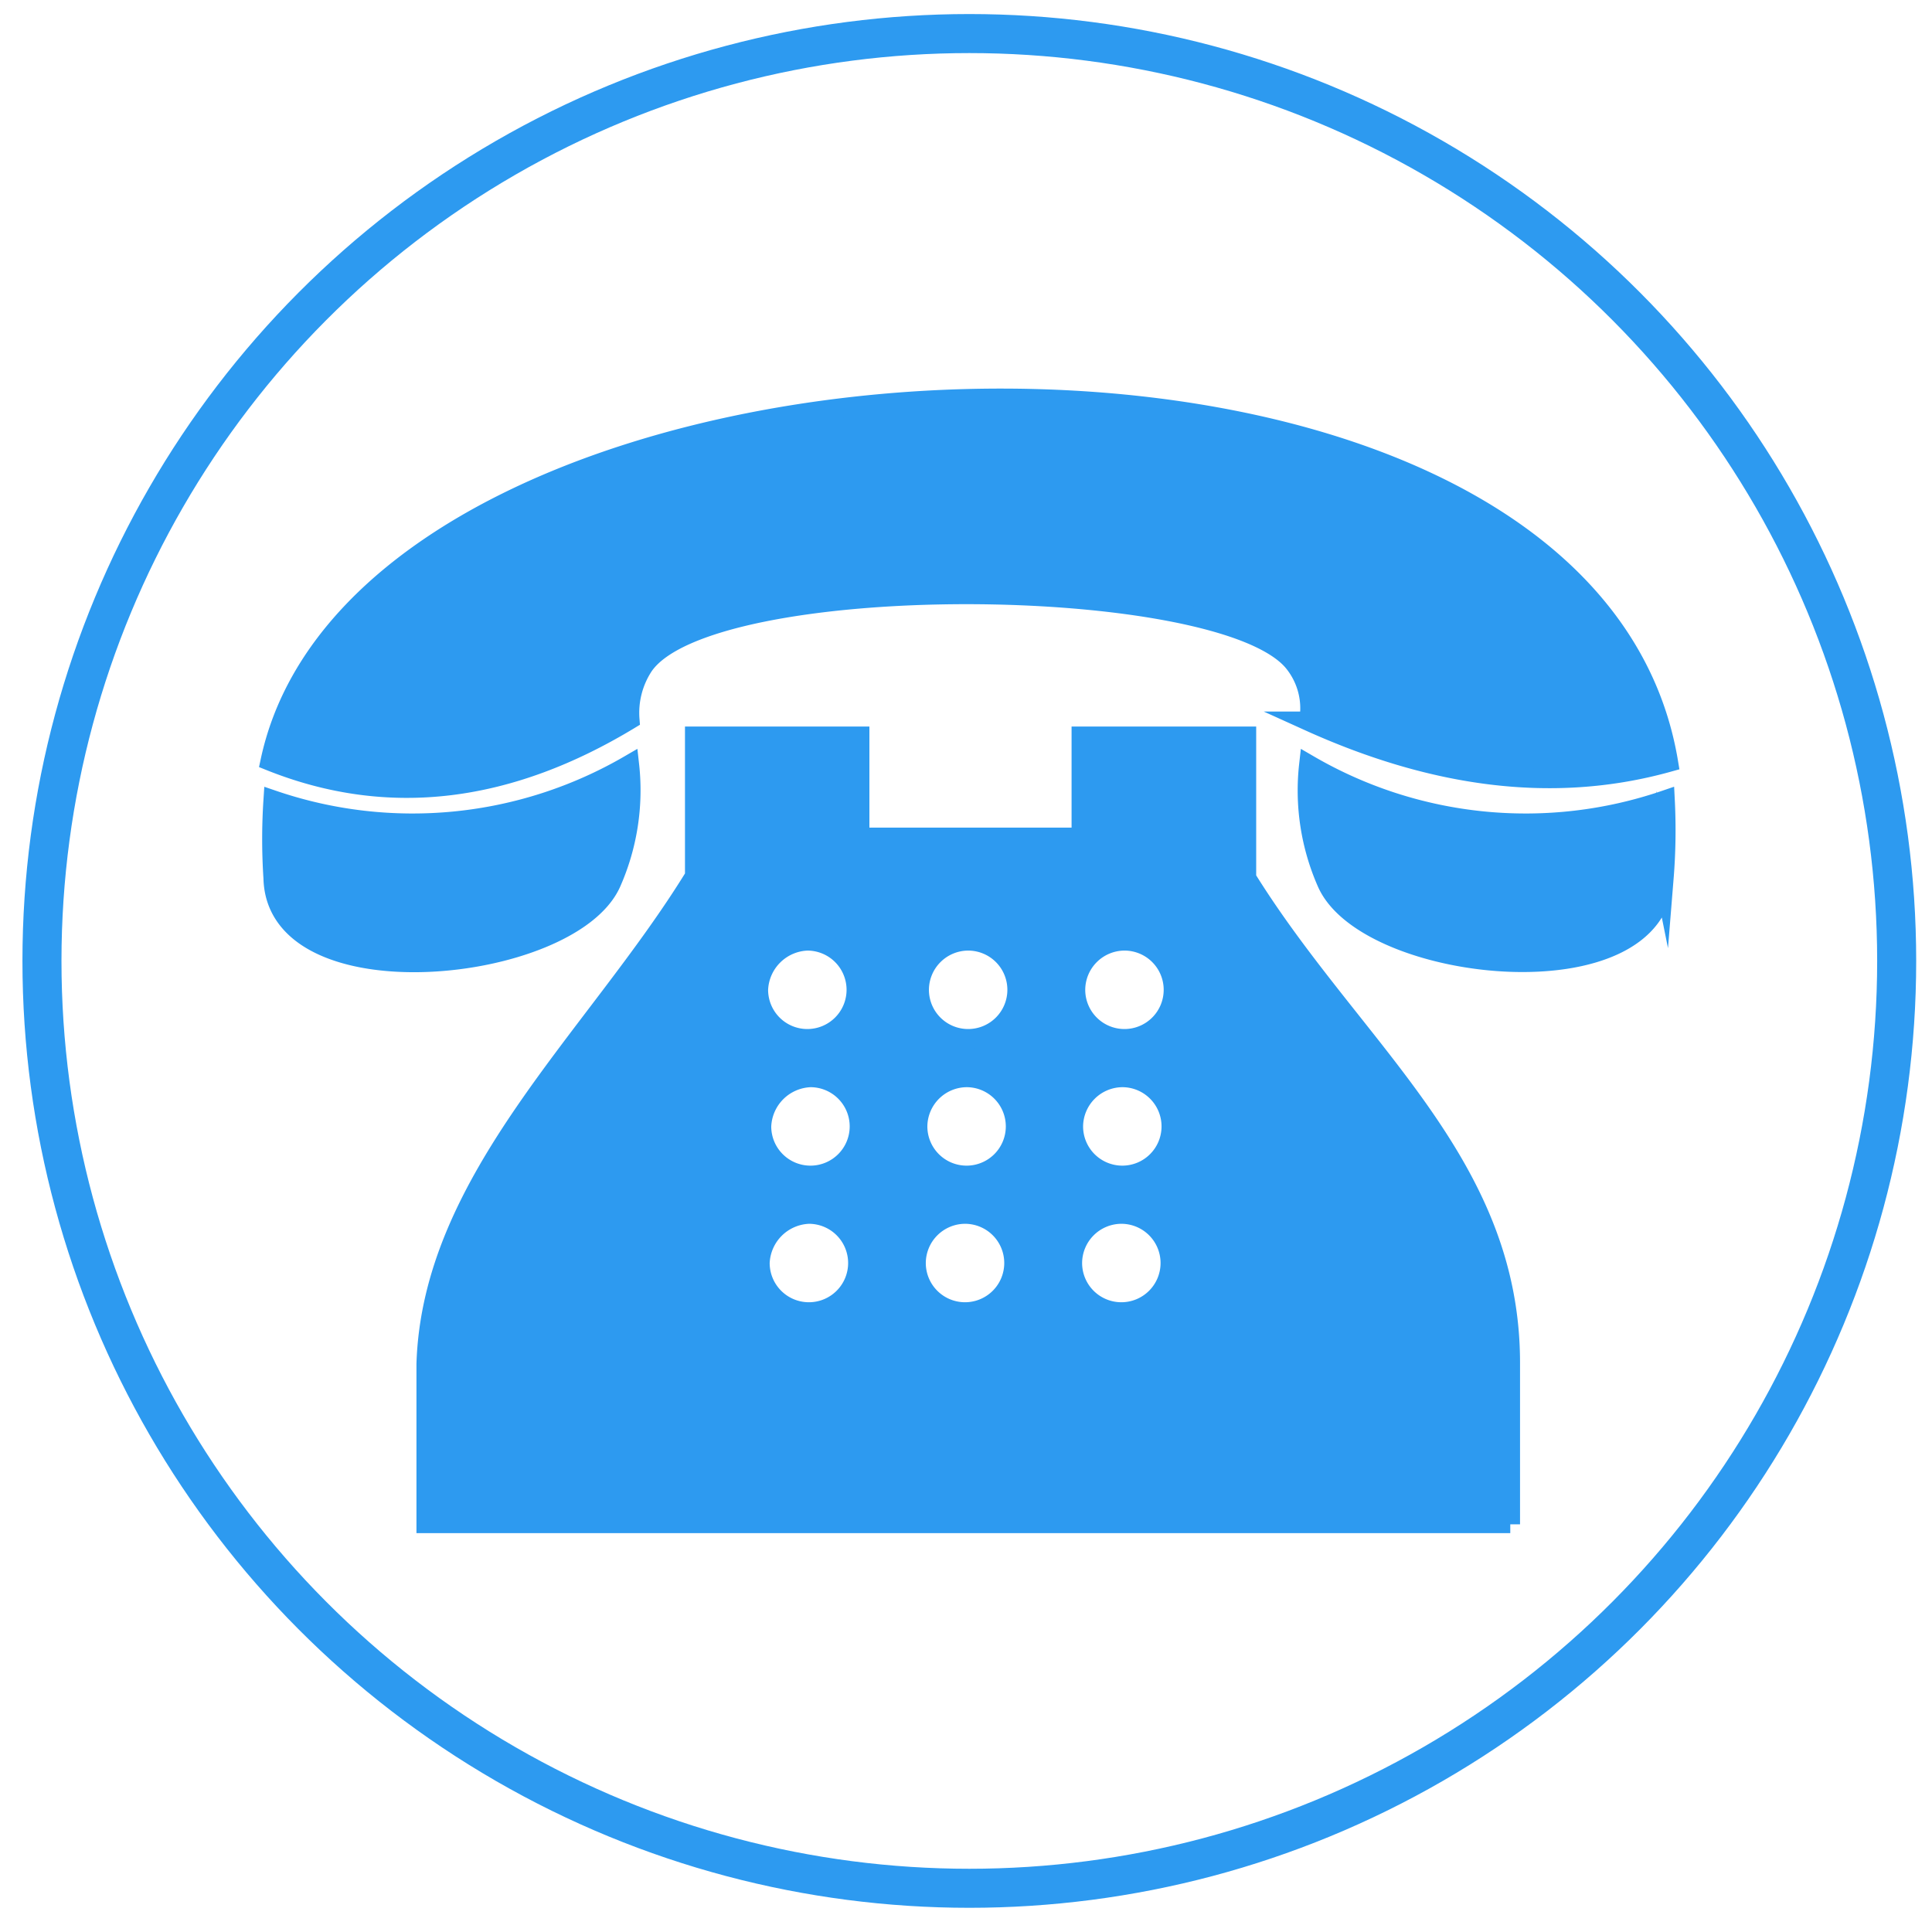
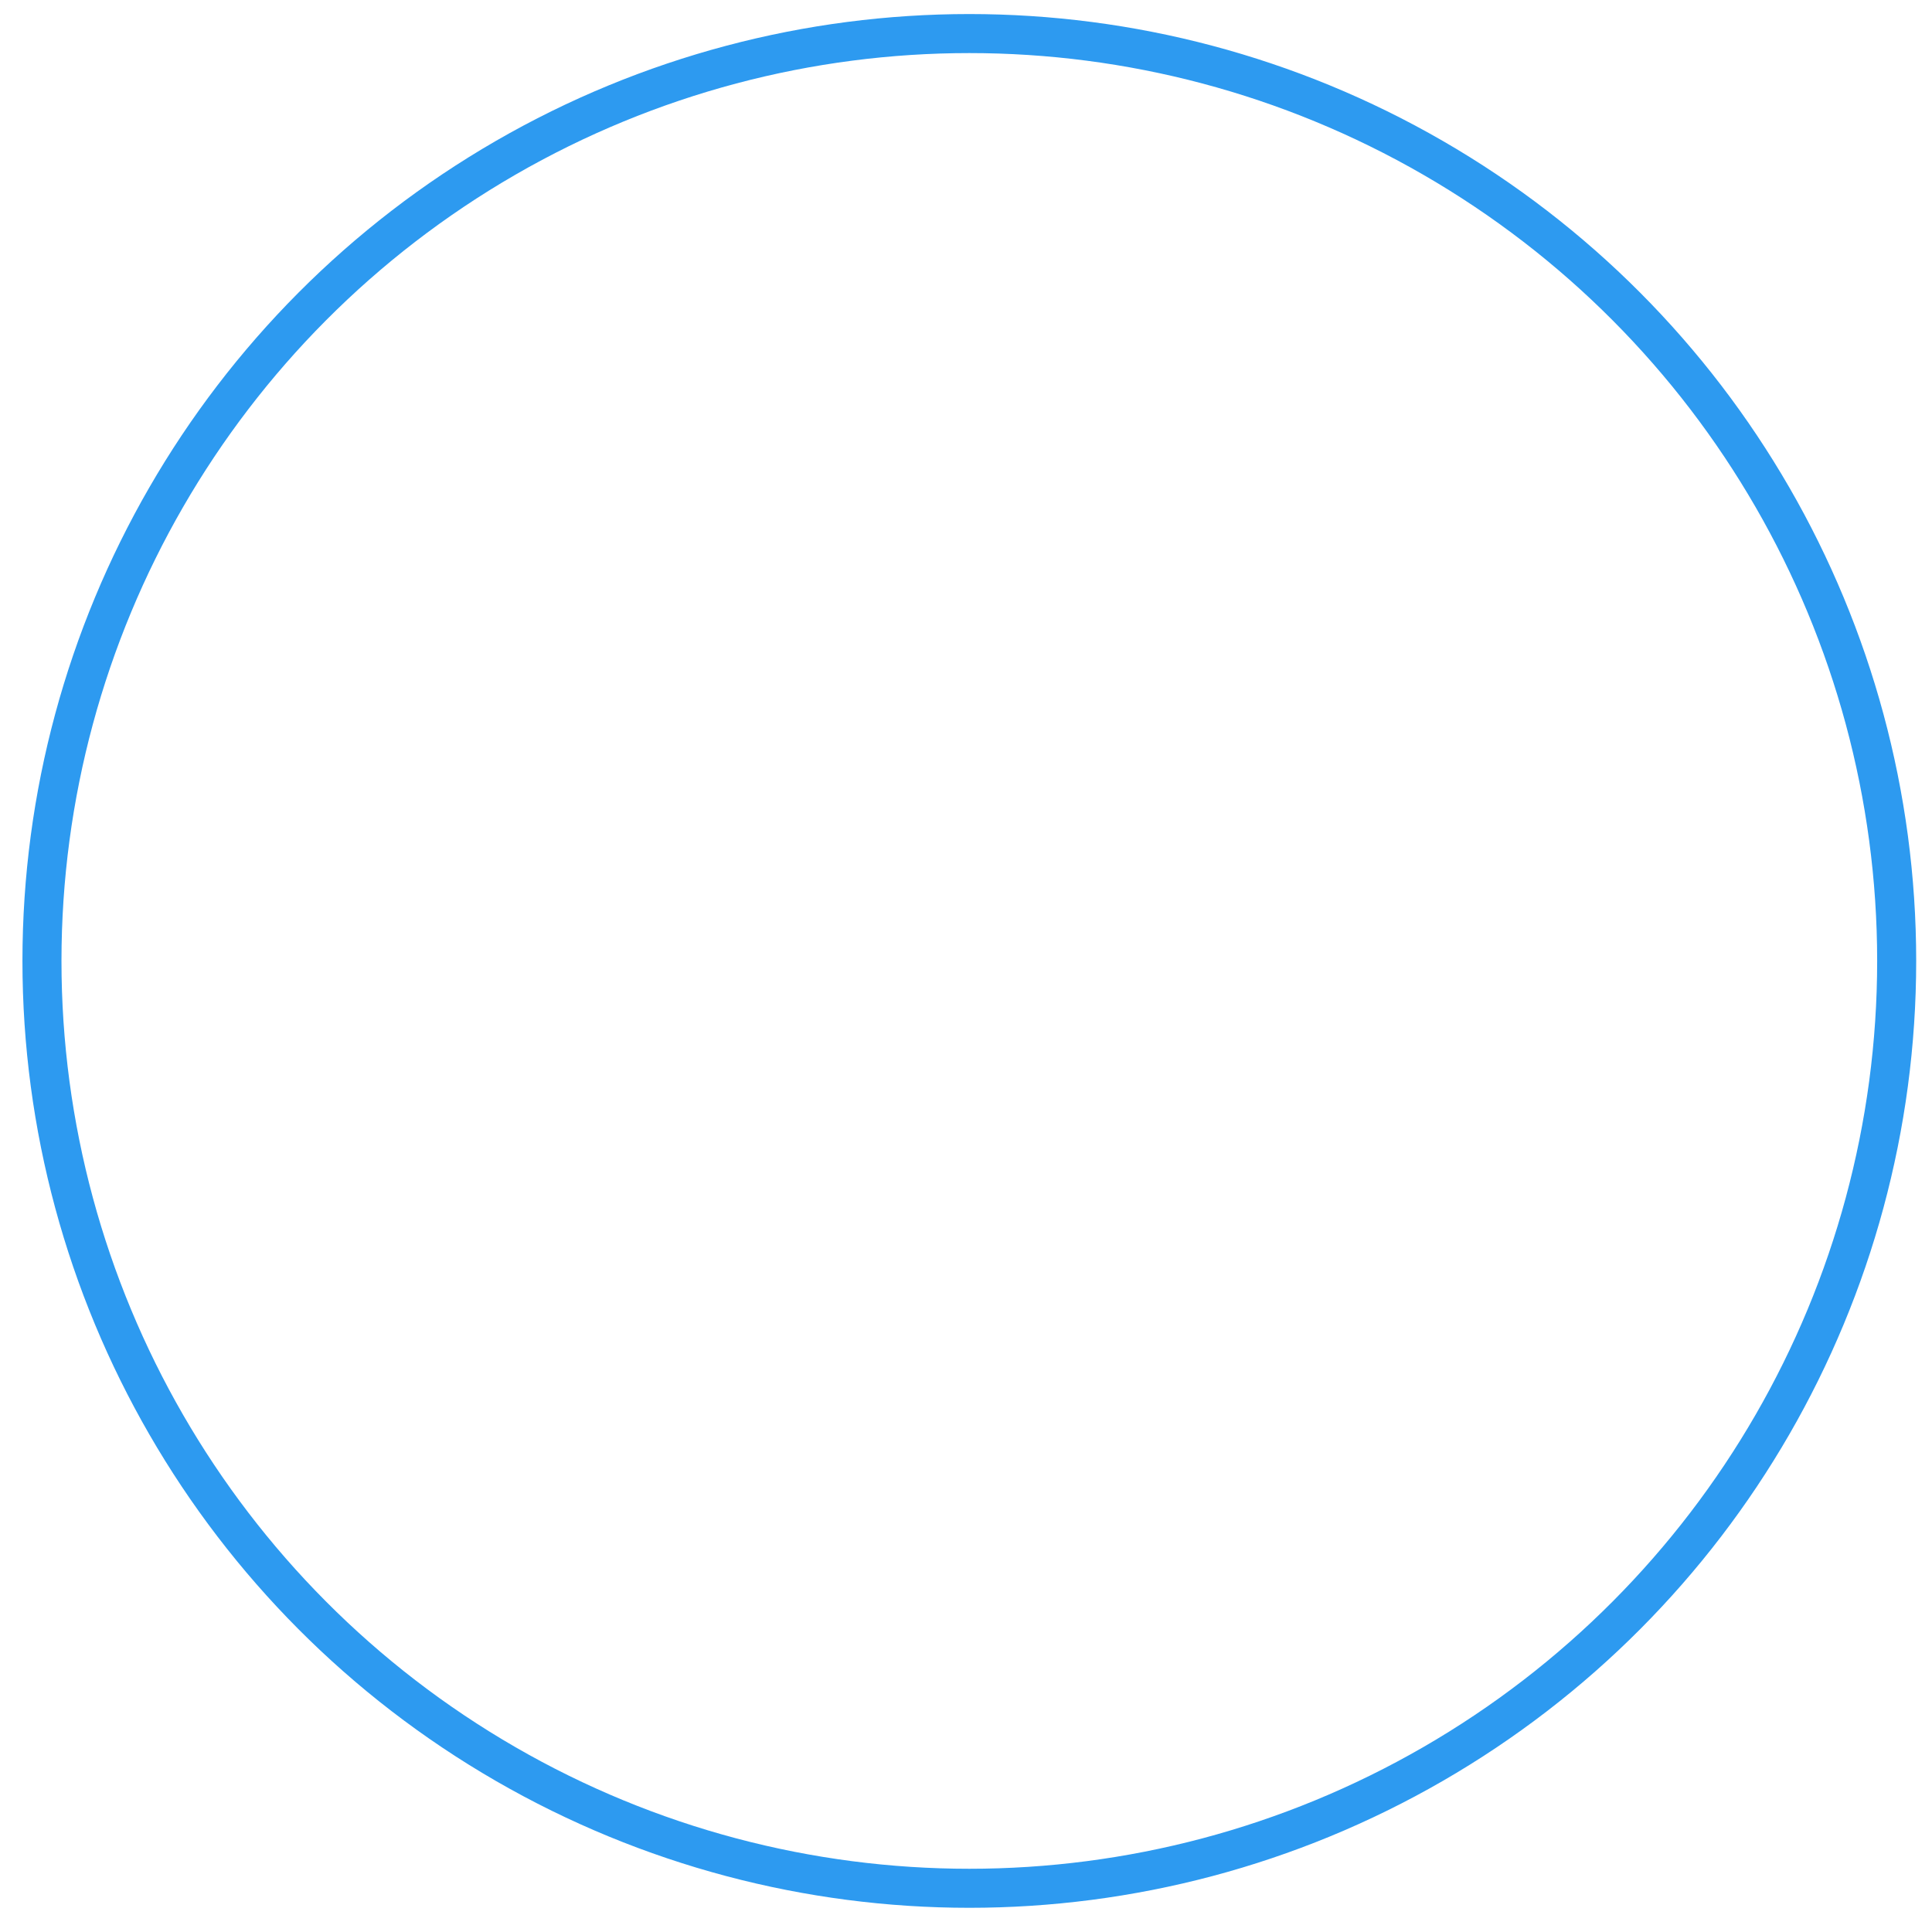
<svg xmlns="http://www.w3.org/2000/svg" id="Layer_1" data-name="Layer 1" viewBox="0 0 99 99">
  <defs>
    <style>.cls-1{fill:none;stroke-width:2px;}.cls-1,.cls-2{stroke:#2d9af0;stroke-miterlimit:10;}.cls-2{fill:#2d9af0;fill-rule:evenodd;}</style>
  </defs>
  <circle class="cls-1" cx="49.67" cy="49.24" r="47.52" />
-   <path class="cls-2" d="M77.39,78.06H21.84V69.9c.29-9.5,8.68-16.73,13.76-25V37.73h8.45v5.18H55.41V37.73h8.46V45c5.48,8.81,13.52,14.52,13.52,24.84v8.27ZM85.26,45a30.45,30.45,0,0,0,.06-4,22.1,22.1,0,0,1-18.25-1.81A11.72,11.72,0,0,0,68,45.25c2.09,4.66,17.07,6.23,17.25-.3ZM14,45A30.45,30.45,0,0,1,14,41a22.1,22.1,0,0,0,18.25-1.81,11.72,11.72,0,0,1-.94,6.07C29.18,49.91,14.15,51.48,14,45ZM13.85,39c5-23.38,67.27-26.17,71.64.06-6.06,1.69-12.24.7-18.42-2.1a3.75,3.75,0,0,0-.76-3c-3.67-4.61-30-4.78-33.34.17a4.38,4.38,0,0,0-.7,2.74C26.15,40.58,20,41.46,13.85,39Zm27.52,9.21a2.51,2.51,0,1,1-2.51,2.5,2.61,2.61,0,0,1,2.51-2.5Zm16.08,14a2.51,2.51,0,1,1-2.5,2.5,2.52,2.52,0,0,1,2.5-2.5Zm-8,0a2.51,2.51,0,1,1-2.51,2.5,2.52,2.52,0,0,1,2.51-2.5Zm-8,0a2.51,2.51,0,1,1-2.51,2.5,2.61,2.61,0,0,1,2.51-2.5Zm16.08-7A2.51,2.51,0,1,1,55,57.72a2.53,2.53,0,0,1,2.5-2.51Zm-8,0a2.51,2.51,0,1,1-2.51,2.51,2.53,2.53,0,0,1,2.51-2.51Zm-8,0a2.51,2.51,0,1,1-2.51,2.51,2.61,2.61,0,0,1,2.51-2.51Zm16.08-7a2.51,2.51,0,1,1-2.5,2.5,2.52,2.52,0,0,1,2.5-2.5Zm-8,0a2.51,2.51,0,1,1-2.51,2.5,2.52,2.52,0,0,1,2.51-2.5Z" />
</svg>